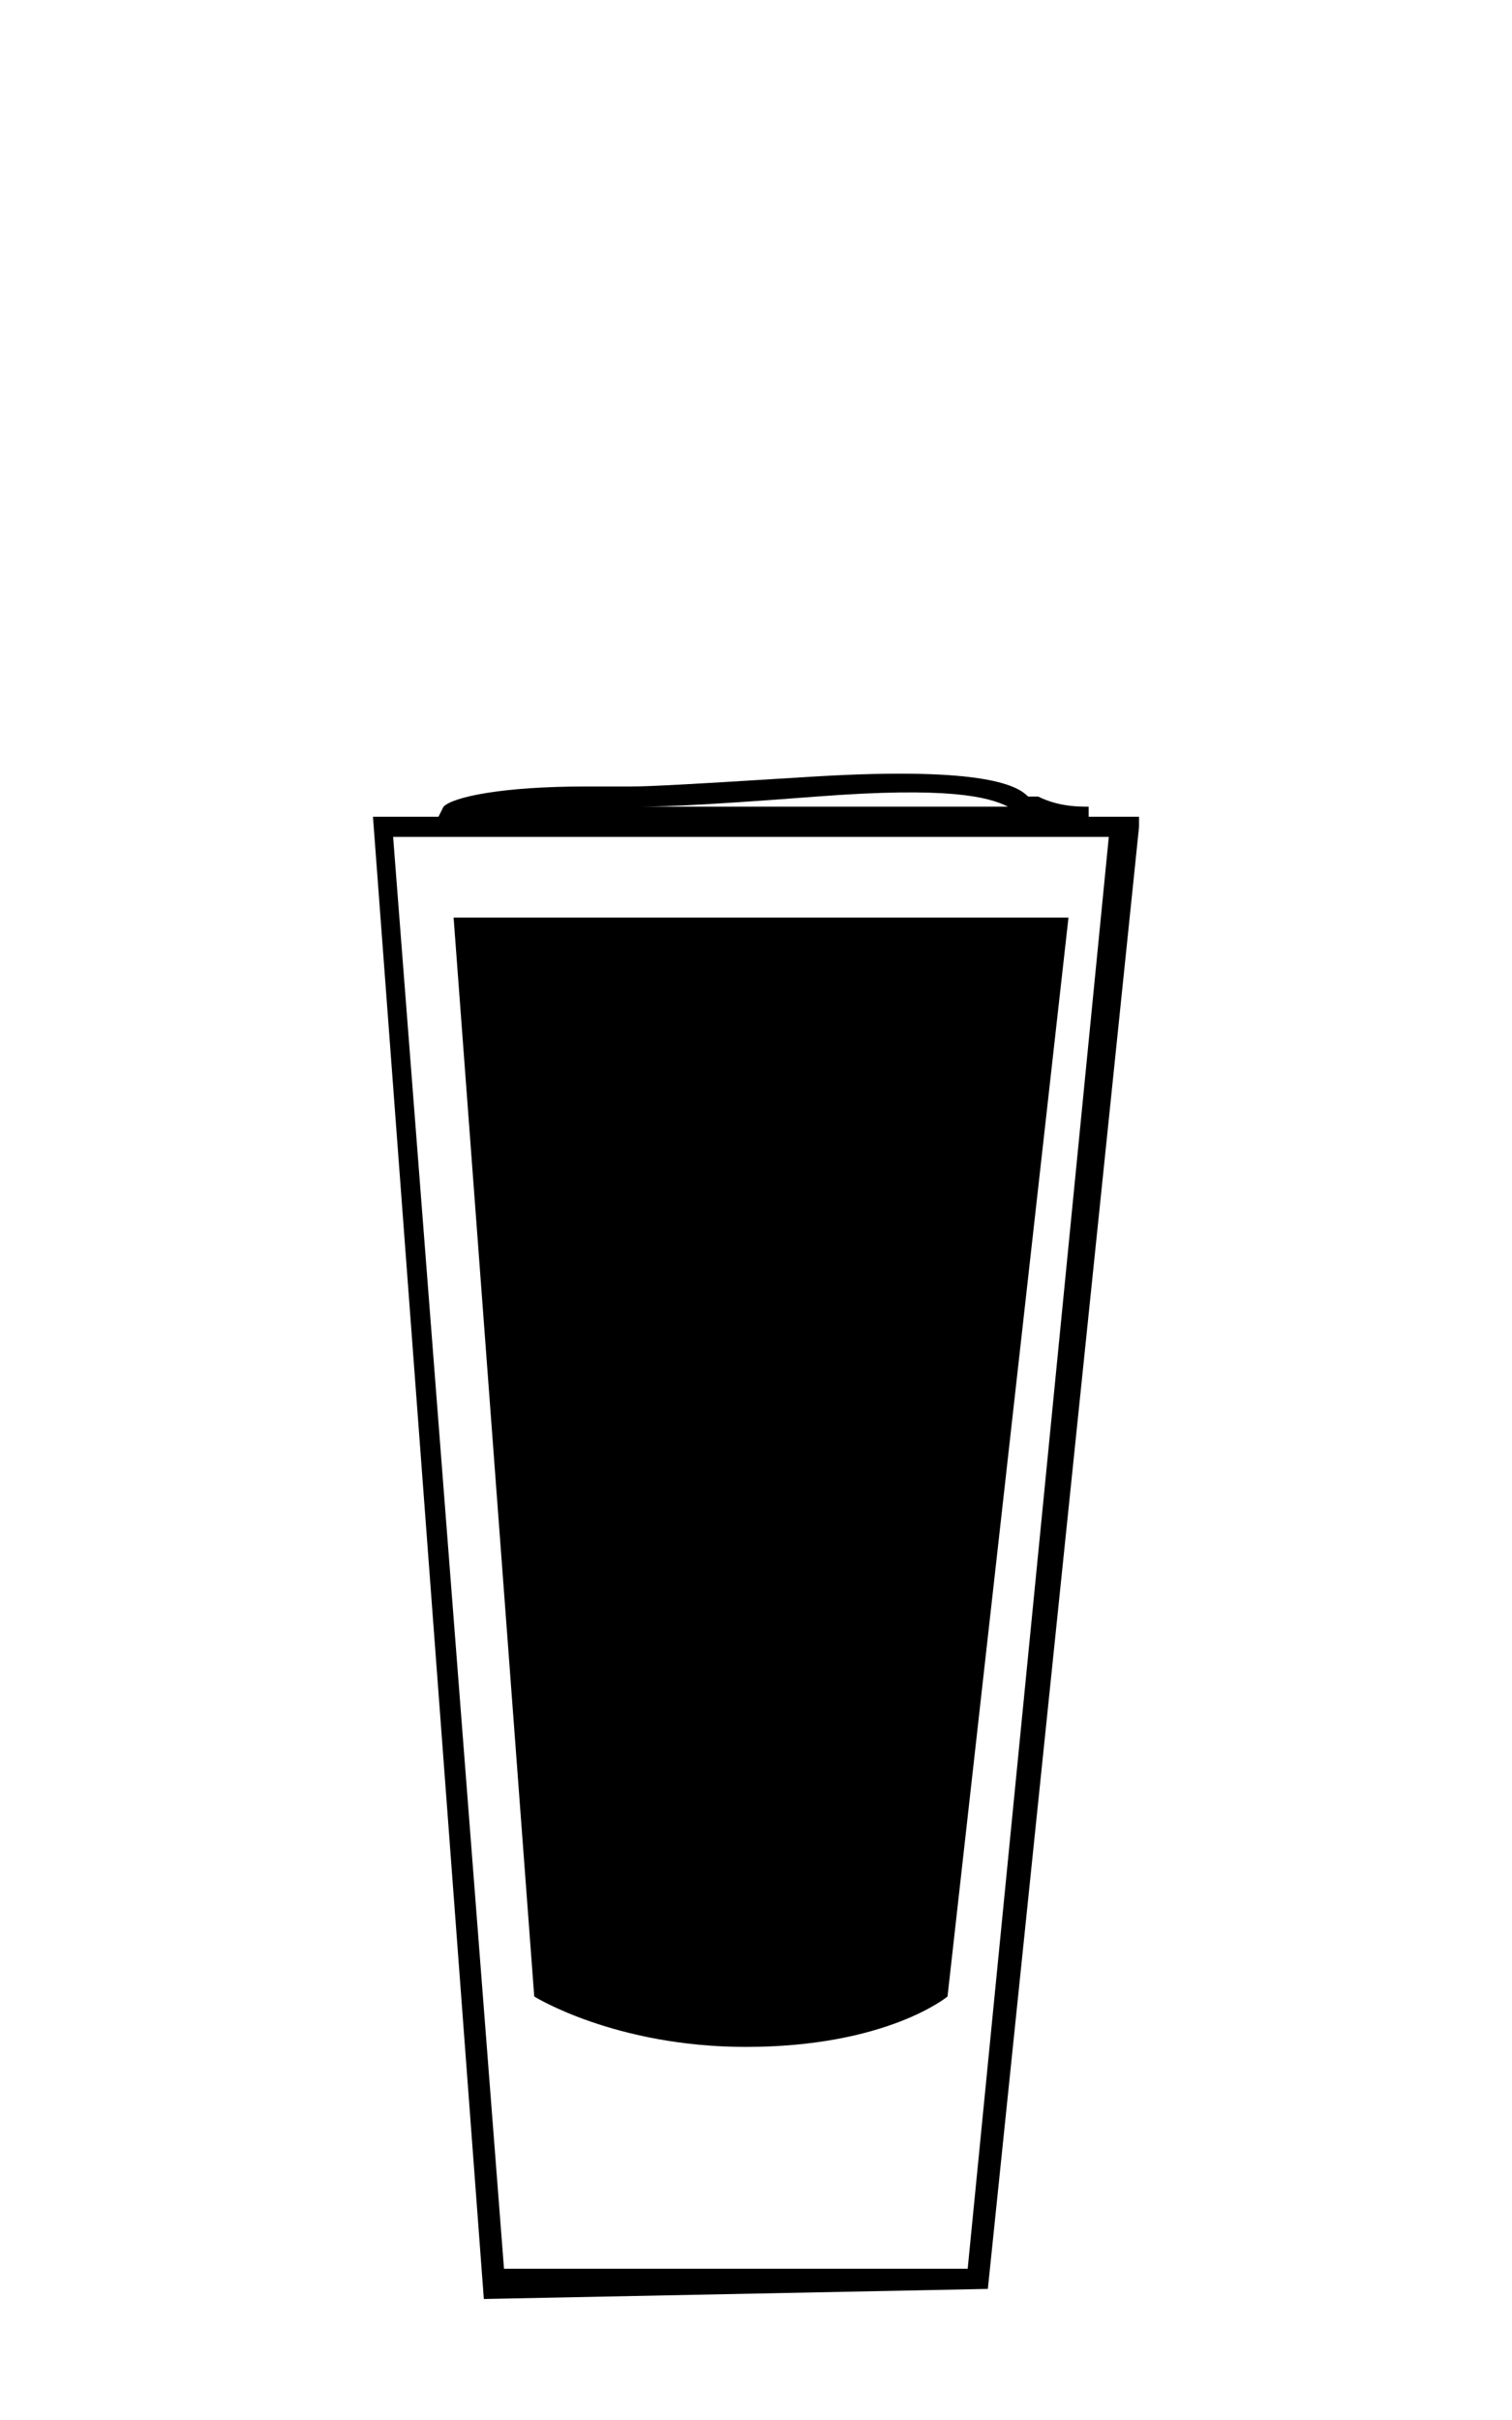
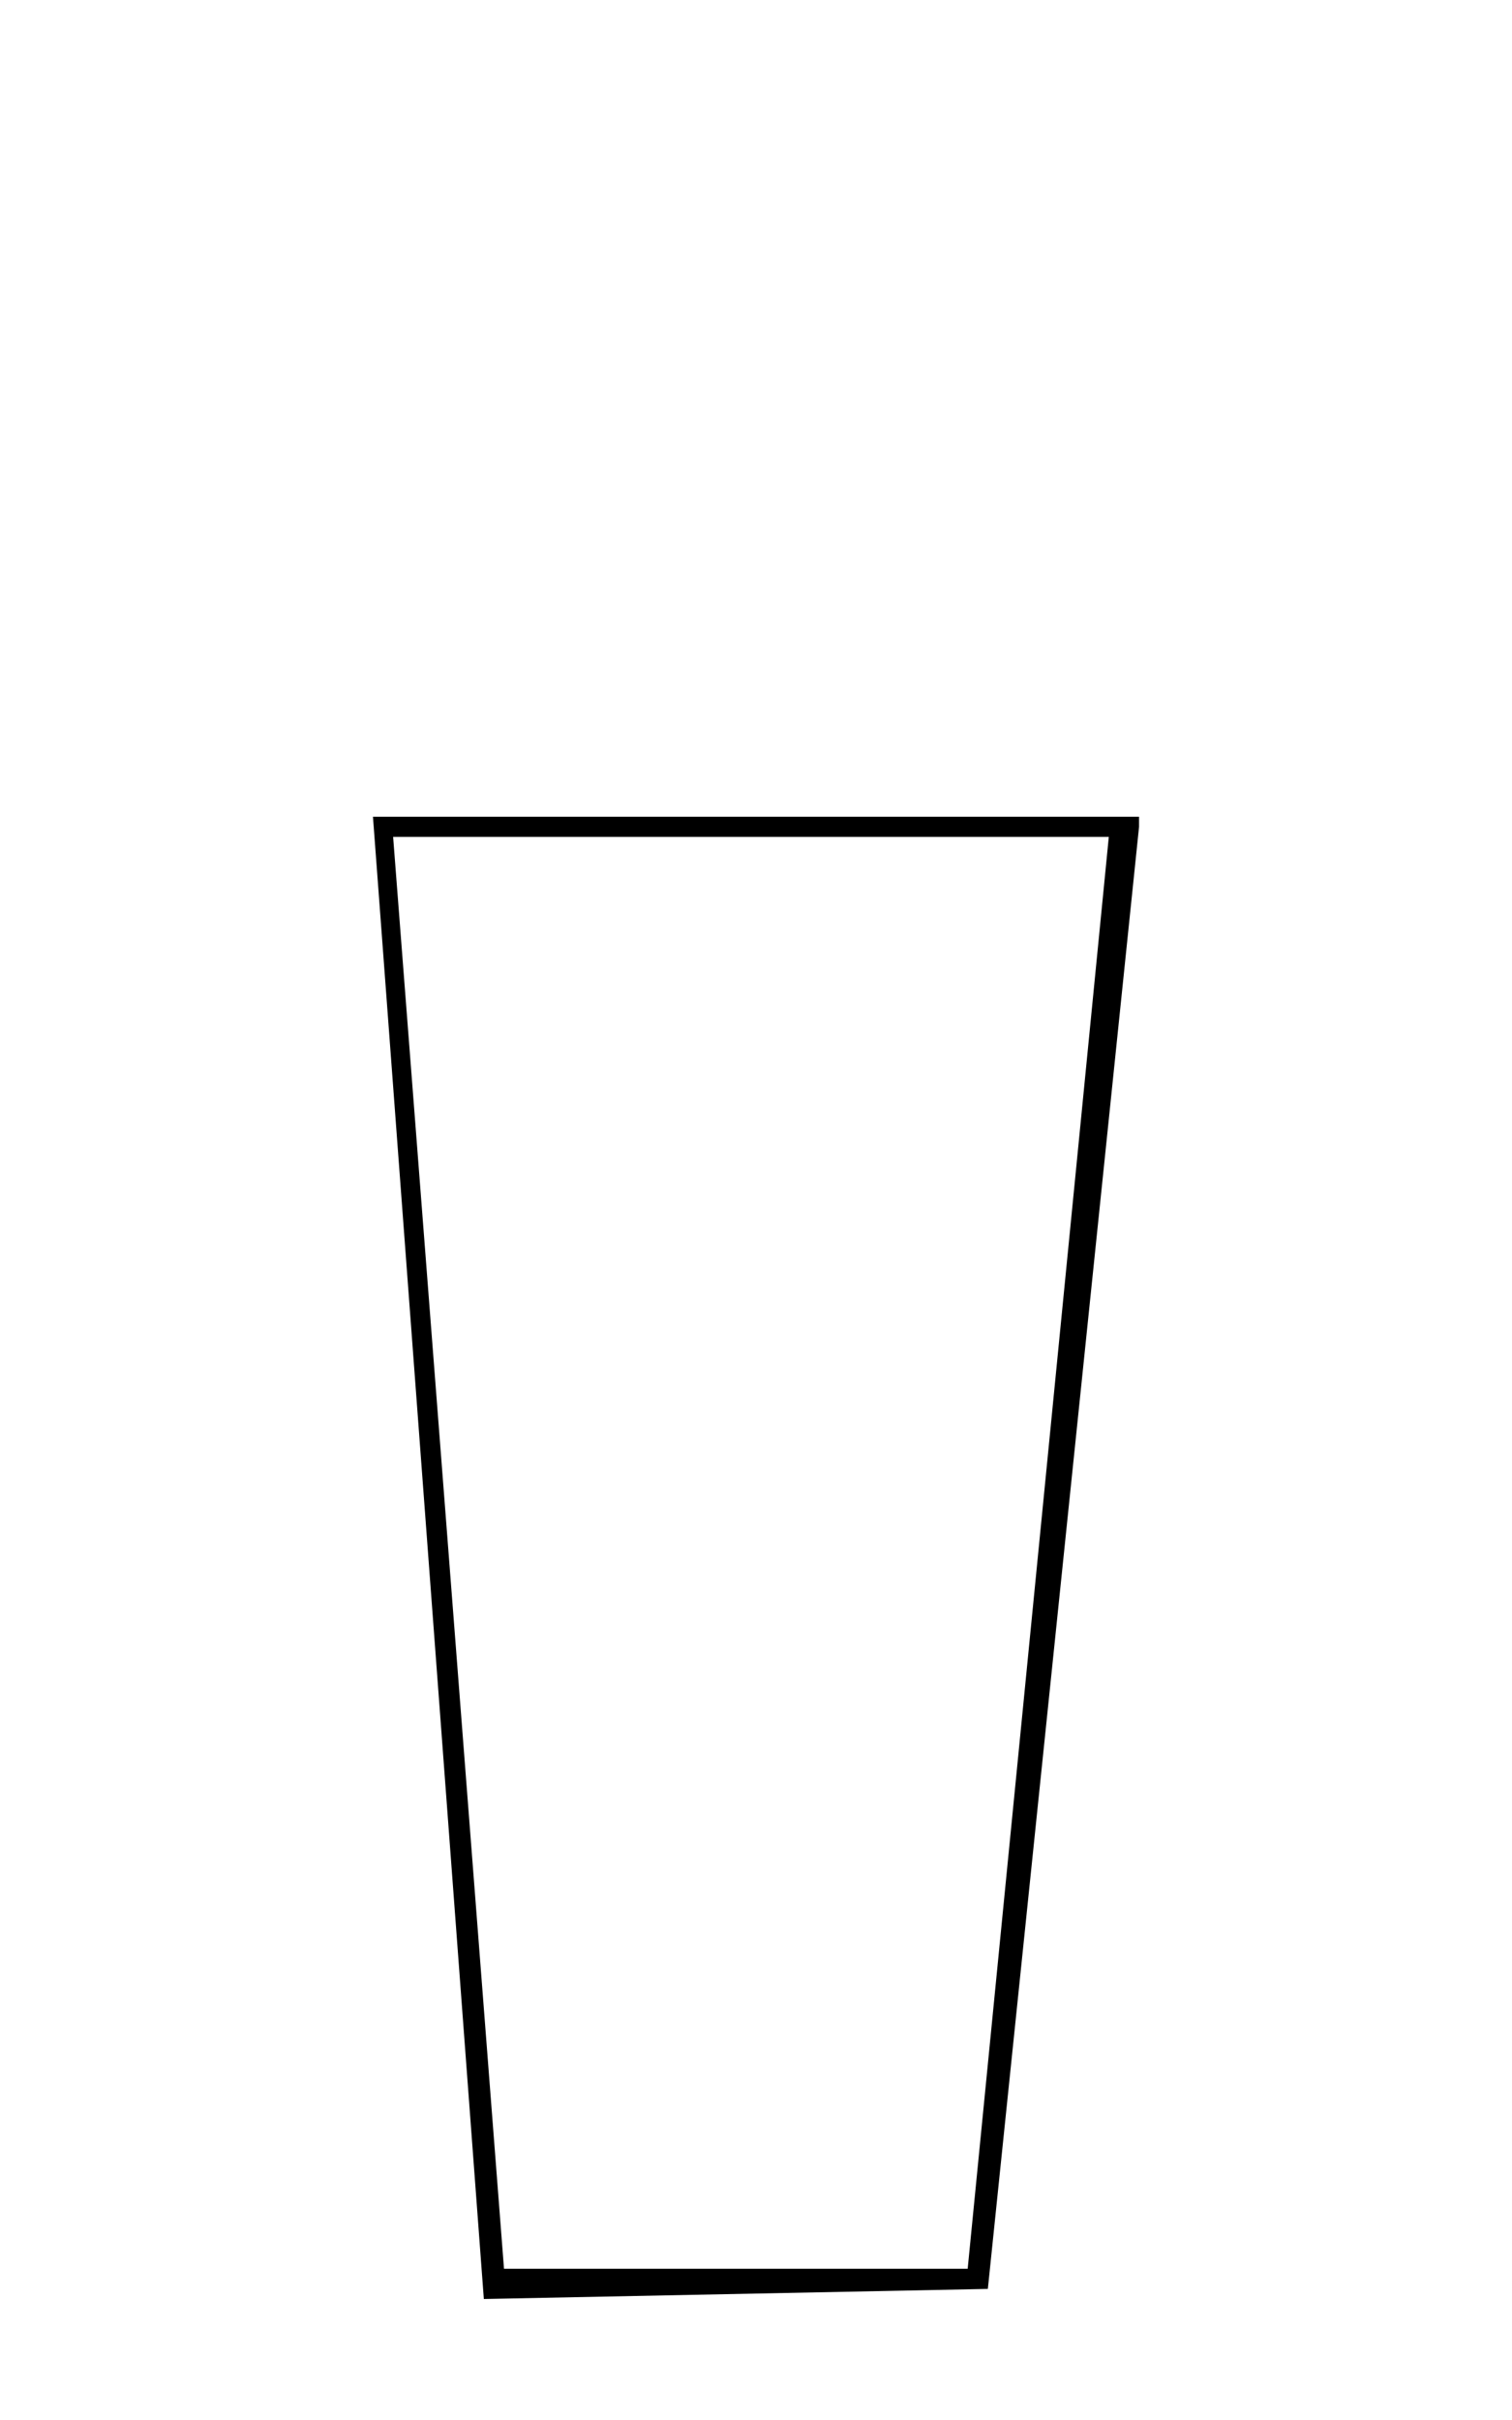
<svg xmlns="http://www.w3.org/2000/svg" version="1.1" id="Capa_1" x="0px" y="0px" viewBox="0 0 15 24" style="enable-background:new 0 0 15 24;" xml:space="preserve">
  <style type="text/css">
	.st0{fill:none;stroke:#000000;stroke-width:6;stroke-miterlimit:10;}
	.st1{fill:none;}
</style>
  <g>
    <g>
      <path d="M4.8,22.8L4.8,22.8L3.7,8.1h7.6l0,0.1L9.8,22.7L4.8,22.8z M3.9,8.3L5,22.5l4.6,0L11,8.3H3.9z" />
    </g>
-     <path d="M4.5,9.1l0.8,10.7c0,0,0.8,0.5,2.1,0.5c1.4,0,2-0.5,2-0.5l1.2-10.7H4.5z" />
    <g>
-       <path d="M10.8,8.2C10.8,8.2,10.8,8.2,10.8,8.2l-6.5,0L4.4,8C4.5,7.9,5,7.8,5.8,7.8c0.2,0,0.3,0,0.4,0c0.2,0,0.3,0,1.9-0.1    c1.7-0.1,2,0.1,2.1,0.2c0,0,0,0,0.1,0C10.5,8,10.7,8,10.8,8h0L10.8,8.2C10.9,8.2,10.9,8.2,10.8,8.2z M6.3,8H10    C9.8,7.9,9.4,7.8,8.1,7.9C6.8,8,6.5,8,6.3,8z" />
-     </g>
+       </g>
  </g>
</svg>